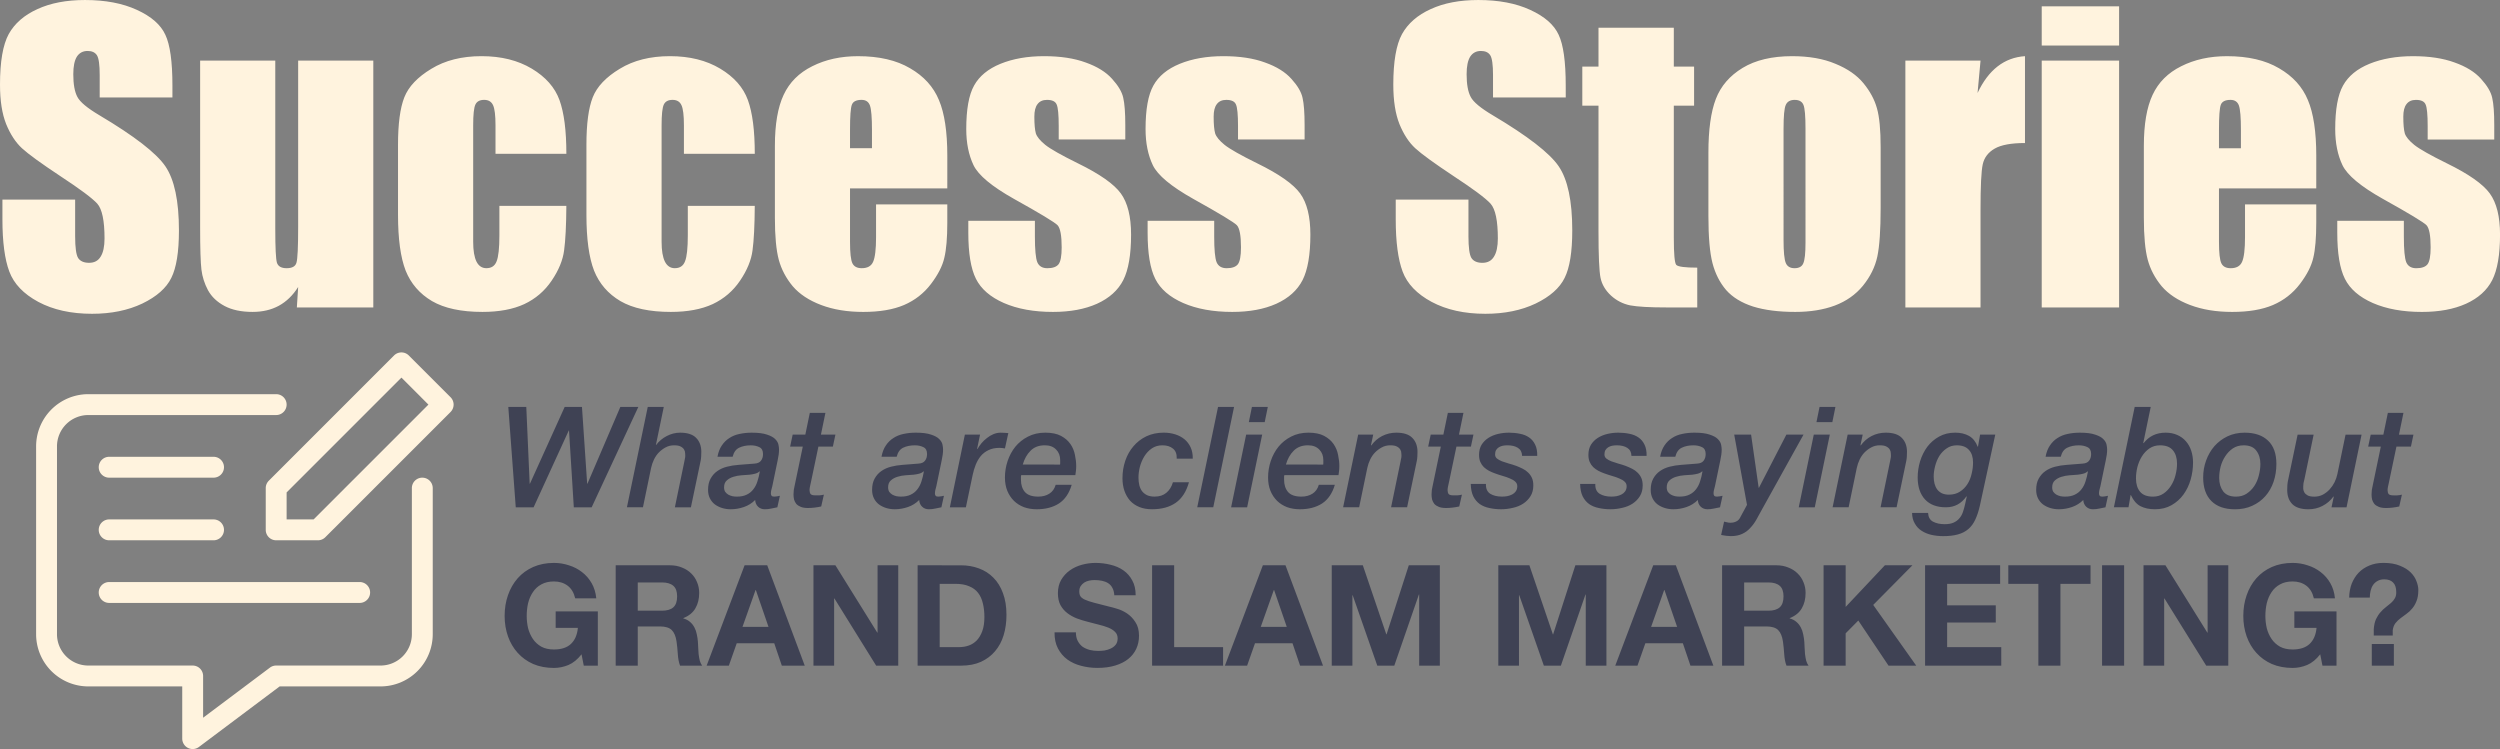
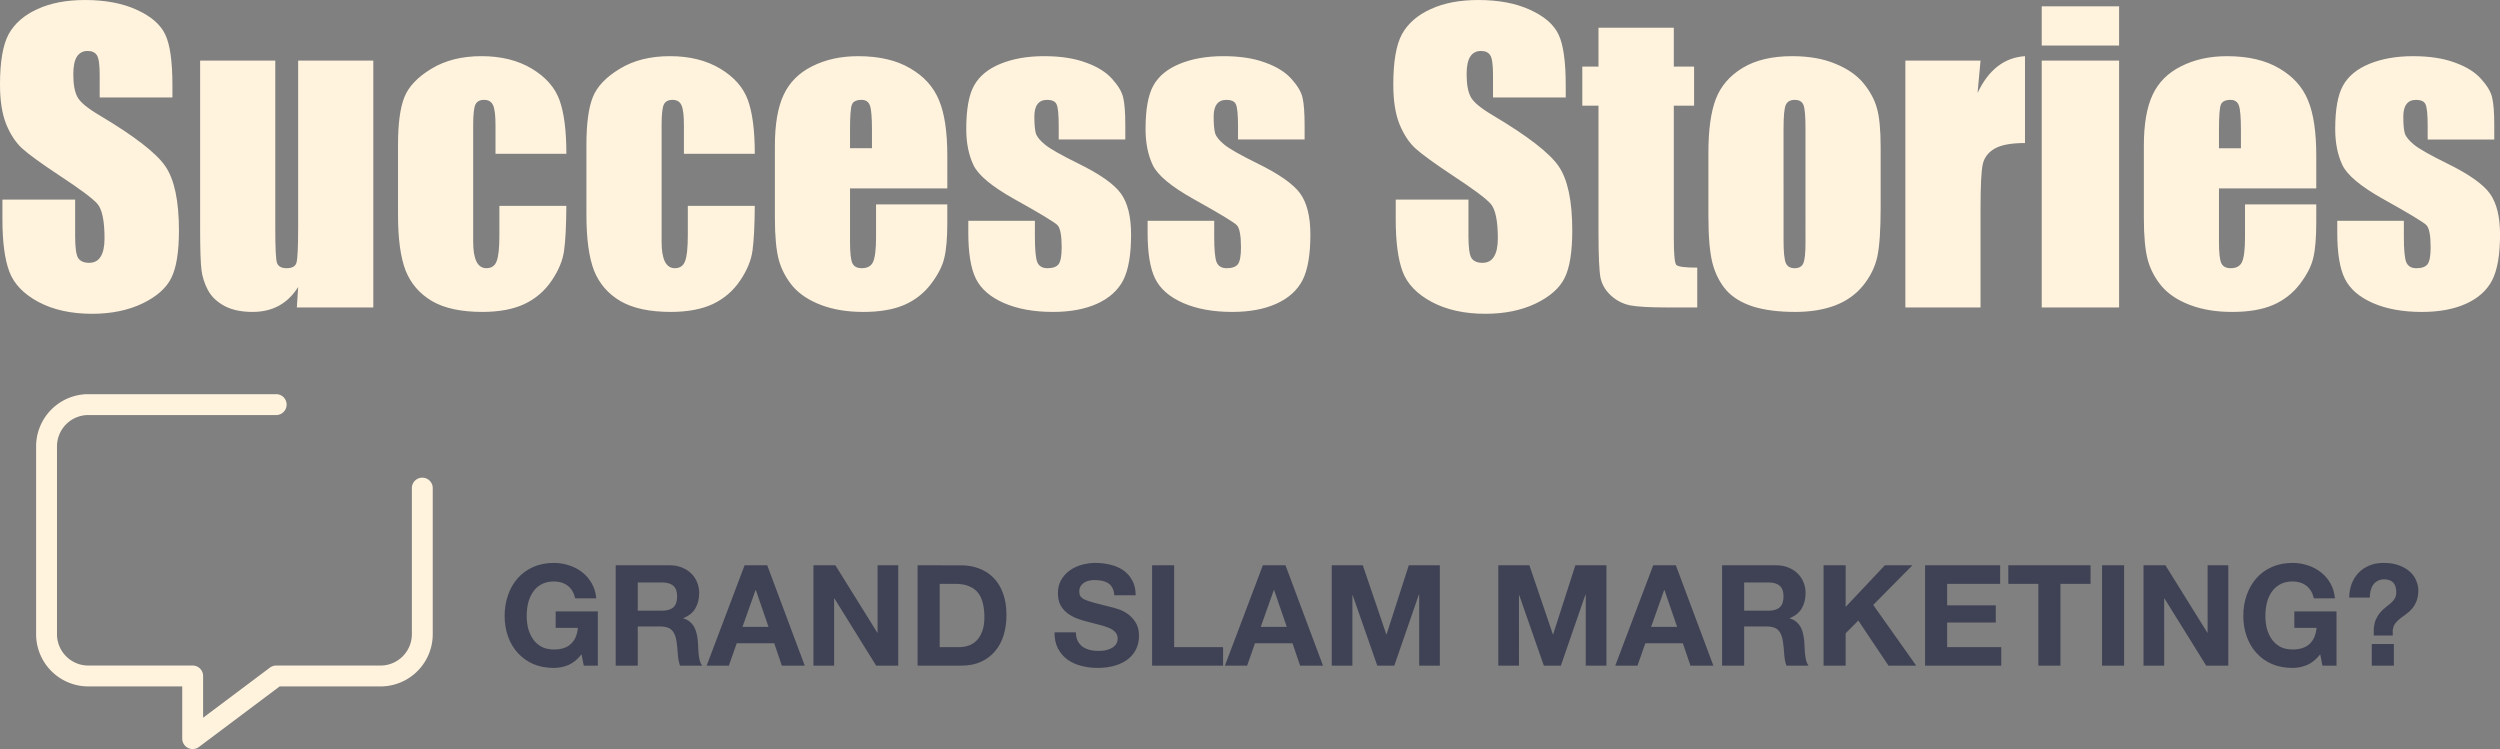
<svg xmlns="http://www.w3.org/2000/svg" xmlns:ns1="http://www.inkscape.org/namespaces/inkscape" xmlns:ns2="http://sodipodi.sourceforge.net/DTD/sodipodi-0.dtd" width="228.024mm" height="68.324mm" viewBox="0 0 228.024 68.324" version="1.1" id="svg1" xml:space="preserve" ns1:version="1.3.2 (091e20e, 2023-11-25)" ns2:docname="gsclients-merged2.svg">
  <rect x="0" y="0" width="228.024" height="68.324" fill="#808080" stroke="none" />
  <ns2:namedview id="namedview1" pagecolor="#ffffff" bordercolor="#000000" borderopacity="0.25" ns1:showpageshadow="2" ns1:pageopacity="0.0" ns1:pagecheckerboard="0" ns1:deskcolor="#d1d1d1" ns1:document-units="mm" ns1:zoom="0.32593957" ns1:cx="406.51708" ns1:cy="147.26656" ns1:window-width="1440" ns1:window-height="629" ns1:window-x="99" ns1:window-y="394" ns1:window-maximized="0" ns1:current-layer="layer1" />
  <defs id="defs1" />
  <g ns1:label="Layer 1" ns1:groupmode="layer" id="layer1" transform="translate(-0.296,-38.59)">
    <g id="g2">
      <path style="font-size:34.744px;font-family:Impact;-inkscape-font-specification:'Impact, Normal';fill:#fff3de;stroke-width:0.172" d="M 16.023,47.479 H 9.389 v -2.036 q 0,-1.425 -0.254,-1.815 -0.254,-0.39 -0.848,-0.39 -0.645,0 -0.984,0.526 -0.322,0.526 -0.322,1.595 0,1.374 0.373,2.07 0.356,0.696 2.019,1.68 4.767,2.833 6.006,4.648 1.238,1.815 1.238,5.853 0,2.935 -0.696,4.326 -0.679,1.391 -2.647,2.341 -1.968,0.933 -4.581,0.933 -2.867,0 -4.903,-1.086 Q 1.772,65.038 1.145,63.358 0.517,61.679 0.517,58.591 V 56.793 H 7.15 v 3.342 q 0,1.544 0.271,1.985 0.288,0.441 1.001,0.441 0.713,0 1.052,-0.56 0.356,-0.56 0.356,-1.663 0,-2.426 -0.662,-3.172 Q 8.49,56.42 5.827,54.672 3.163,52.908 2.298,52.111 1.433,51.313 0.856,49.905 0.296,48.497 0.296,46.309 q 0,-3.155 0.797,-4.614 0.814,-1.459 2.613,-2.273 1.798,-0.831 4.343,-0.831 2.782,0 4.733,0.899 1.968,0.899 2.596,2.273 0.645,1.357 0.645,4.631 z M 34.345,44.12 v 22.512 h -6.973 l 0.119,-1.866 q -0.713,1.137 -1.764,1.713 -1.035,0.56 -2.392,0.56 -1.544,0 -2.562,-0.543 Q 19.755,65.954 19.263,65.055 18.788,64.156 18.669,63.189 18.55,62.205 18.55,59.304 V 44.12 h 6.854 v 15.319 q 0,2.63 0.153,3.122 0.17,0.492 0.882,0.492 0.763,0 0.899,-0.509 0.153,-0.509 0.153,-3.274 V 44.12 Z m 17.61,8.499 h -6.464 v -2.596 q 0,-1.357 -0.221,-1.832 -0.221,-0.492 -0.814,-0.492 -0.594,0 -0.797,0.424 -0.204,0.424 -0.204,1.9 v 10.62 q 0,1.205 0.305,1.815 0.305,0.594 0.899,0.594 0.696,0 0.933,-0.628 0.254,-0.628 0.254,-2.375 v -2.68 h 6.107 q -0.017,2.697 -0.204,4.055 -0.17,1.34 -1.137,2.765 -0.95,1.408 -2.494,2.138 -1.544,0.713 -3.817,0.713 -2.901,0 -4.597,-0.984 -1.696,-1.001 -2.409,-2.782 -0.696,-1.798 -0.696,-5.089 v -6.396 q 0,-2.867 0.577,-4.326 0.577,-1.459 2.46,-2.596 1.883,-1.154 4.581,-1.154 2.68,0 4.581,1.137 1.9,1.137 2.528,2.867 0.628,1.73 0.628,4.903 z m 17.185,0 h -6.464 v -2.596 q 0,-1.357 -0.221,-1.832 -0.221,-0.492 -0.814,-0.492 -0.594,0 -0.797,0.424 -0.204,0.424 -0.204,1.9 v 10.62 q 0,1.205 0.305,1.815 0.305,0.594 0.899,0.594 0.696,0 0.933,-0.628 0.254,-0.628 0.254,-2.375 v -2.68 h 6.107 q -0.017,2.697 -0.204,4.055 -0.17,1.34 -1.137,2.765 -0.95,1.408 -2.494,2.138 -1.544,0.713 -3.817,0.713 -2.901,0 -4.597,-0.984 -1.696,-1.001 -2.409,-2.782 -0.696,-1.798 -0.696,-5.089 v -6.396 q 0,-2.867 0.577,-4.326 0.577,-1.459 2.46,-2.596 1.883,-1.154 4.581,-1.154 2.68,0 4.581,1.137 1.9,1.137 2.528,2.867 0.628,1.73 0.628,4.903 z m 17.559,3.155 h -8.873 v 4.869 q 0,1.527 0.221,1.968 0.221,0.441 0.848,0.441 0.78,0 1.035,-0.577 0.271,-0.594 0.271,-2.273 V 57.234 h 6.498 v 1.663 q 0,2.087 -0.271,3.206 -0.254,1.12 -1.221,2.392 -0.967,1.272 -2.46,1.917 -1.476,0.628 -3.715,0.628 -2.171,0 -3.834,-0.628 -1.663,-0.628 -2.596,-1.713 -0.916,-1.103 -1.272,-2.409 -0.356,-1.323 -0.356,-3.834 v -6.565 q 0,-2.952 0.797,-4.648 0.797,-1.713 2.613,-2.613 1.815,-0.916 4.173,-0.916 2.884,0 4.75,1.103 1.883,1.086 2.63,2.901 0.763,1.798 0.763,5.072 z m -6.871,-3.664 v -1.646 q 0,-1.747 -0.187,-2.256 -0.187,-0.509 -0.763,-0.509 -0.713,0 -0.882,0.441 -0.17,0.424 -0.17,2.324 v 1.646 z M 102.934,51.313 h -6.073 v -1.221 q 0,-1.561 -0.187,-1.968 -0.17,-0.424 -0.882,-0.424 -0.577,0 -0.865,0.39 -0.288,0.373 -0.288,1.137 0,1.035 0.136,1.527 0.153,0.475 0.865,1.052 0.729,0.577 2.969,1.68 2.986,1.459 3.919,2.748 0.933,1.289 0.933,3.749 0,2.748 -0.713,4.156 -0.713,1.391 -2.392,2.155 -1.663,0.746 -4.021,0.746 -2.613,0 -4.479,-0.814 -1.849,-0.814 -2.545,-2.205 -0.696,-1.391 -0.696,-4.207 v -1.086 h 6.073 v 1.425 q 0,1.815 0.221,2.358 0.238,0.543 0.916,0.543 0.729,0 1.018,-0.356 0.288,-0.373 0.288,-1.544 0,-1.612 -0.373,-2.019 -0.39,-0.407 -3.987,-2.409 -3.02,-1.696 -3.681,-3.071 -0.662,-1.391 -0.662,-3.291 0,-2.697 0.713,-3.97 0.713,-1.289 2.409,-1.985 1.713,-0.696 3.97,-0.696 2.239,0 3.8,0.577 1.578,0.56 2.409,1.493 0.848,0.933 1.018,1.73 0.187,0.797 0.187,2.494 z m 16.354,0 h -6.073 v -1.221 q 0,-1.561 -0.187,-1.968 -0.17,-0.424 -0.882,-0.424 -0.577,0 -0.865,0.39 -0.288,0.373 -0.288,1.137 0,1.035 0.136,1.527 0.153,0.475 0.865,1.052 0.729,0.577 2.969,1.68 2.986,1.459 3.919,2.748 0.933,1.289 0.933,3.749 0,2.748 -0.713,4.156 -0.713,1.391 -2.392,2.155 -1.663,0.746 -4.021,0.746 -2.613,0 -4.479,-0.814 -1.849,-0.814 -2.545,-2.205 -0.696,-1.391 -0.696,-4.207 v -1.086 h 6.073 v 1.425 q 0,1.815 0.221,2.358 0.238,0.543 0.916,0.543 0.729,0 1.018,-0.356 0.288,-0.373 0.288,-1.544 0,-1.612 -0.373,-2.019 -0.39,-0.407 -3.987,-2.409 -3.02,-1.696 -3.681,-3.071 -0.662,-1.391 -0.662,-3.291 0,-2.697 0.713,-3.97 0.713,-1.289 2.409,-1.985 1.713,-0.696 3.97,-0.696 2.239,0 3.8,0.577 1.578,0.56 2.409,1.493 0.848,0.933 1.018,1.73 0.187,0.797 0.187,2.494 z m 23.819,-3.834 h -6.633 v -2.036 q 0,-1.425 -0.254,-1.815 -0.254,-0.39 -0.848,-0.39 -0.645,0 -0.984,0.526 -0.322,0.526 -0.322,1.595 0,1.374 0.373,2.07 0.356,0.696 2.019,1.68 4.767,2.833 6.006,4.648 1.238,1.815 1.238,5.853 0,2.935 -0.696,4.326 -0.679,1.391 -2.647,2.341 -1.968,0.933 -4.581,0.933 -2.867,0 -4.903,-1.086 -2.019,-1.086 -2.647,-2.765 -0.628,-1.68 -0.628,-4.767 v -1.798 h 6.633 v 3.342 q 0,1.544 0.271,1.985 0.288,0.441 1.001,0.441 0.713,0 1.052,-0.56 0.356,-0.56 0.356,-1.663 0,-2.426 -0.662,-3.172 -0.679,-0.746 -3.342,-2.494 -2.663,-1.764 -3.529,-2.562 -0.865,-0.797 -1.442,-2.205 -0.56,-1.408 -0.56,-3.597 0,-3.155 0.797,-4.614 0.814,-1.459 2.613,-2.273 1.798,-0.831 4.343,-0.831 2.782,0 4.733,0.899 1.968,0.899 2.596,2.273 0.645,1.357 0.645,4.631 z m 9.857,-6.362 v 3.546 h 1.849 v 3.563 h -1.849 v 12.045 q 0,2.222 0.221,2.477 0.238,0.254 1.917,0.254 v 3.63 h -2.765 q -2.341,0 -3.342,-0.187 -1.001,-0.204 -1.764,-0.899 -0.763,-0.713 -0.95,-1.612 -0.187,-0.916 -0.187,-4.275 V 48.226 h -1.476 v -3.563 h 1.476 v -3.546 z m 18.865,10.908 v 5.514 q 0,3.037 -0.305,4.462 -0.305,1.408 -1.306,2.647 -1.001,1.221 -2.579,1.815 -1.561,0.577 -3.597,0.577 -2.273,0 -3.851,-0.492 -1.578,-0.509 -2.46,-1.51 -0.865,-1.018 -1.238,-2.443 -0.373,-1.442 -0.373,-4.309 v -5.768 q 0,-3.138 0.679,-4.903 0.679,-1.764 2.443,-2.833 1.764,-1.069 4.513,-1.069 2.307,0 3.953,0.696 1.663,0.679 2.562,1.781 0.899,1.103 1.221,2.273 0.339,1.171 0.339,3.563 z m -6.854,-1.696 q 0,-1.73 -0.187,-2.171 -0.187,-0.458 -0.797,-0.458 -0.611,0 -0.814,0.458 -0.204,0.441 -0.204,2.171 V 60.491 q 0,1.595 0.204,2.087 0.204,0.475 0.797,0.475 0.611,0 0.797,-0.441 0.204,-0.441 0.204,-1.9 z m 15.964,-6.209 -0.271,2.952 q 1.493,-3.172 4.326,-3.359 v 7.923 q -1.883,0 -2.765,0.509 -0.882,0.509 -1.086,1.425 -0.204,0.899 -0.204,4.173 v 8.89 h -6.854 V 44.12 Z m 12.639,-4.954 v 3.58 h -7.057 v -3.58 z m 0,4.954 v 22.512 h -7.057 V 44.12 Z m 17.983,11.655 h -8.873 v 4.869 q 0,1.527 0.221,1.968 0.221,0.441 0.848,0.441 0.78,0 1.035,-0.577 0.271,-0.594 0.271,-2.273 V 57.234 h 6.498 v 1.663 q 0,2.087 -0.271,3.206 -0.254,1.12 -1.221,2.392 -0.967,1.272 -2.46,1.917 -1.476,0.628 -3.715,0.628 -2.171,0 -3.834,-0.628 -1.663,-0.628 -2.596,-1.713 -0.916,-1.103 -1.272,-2.409 -0.356,-1.323 -0.356,-3.834 v -6.565 q 0,-2.952 0.797,-4.648 0.797,-1.713 2.613,-2.613 1.815,-0.916 4.173,-0.916 2.884,0 4.75,1.103 1.883,1.086 2.63,2.901 0.763,1.798 0.763,5.072 z m -6.871,-3.664 v -1.646 q 0,-1.747 -0.187,-2.256 -0.187,-0.509 -0.763,-0.509 -0.713,0 -0.882,0.441 -0.17,0.424 -0.17,2.324 v 1.646 z m 23.106,-0.797 h -6.073 v -1.221 q 0,-1.561 -0.187,-1.968 -0.17,-0.424 -0.882,-0.424 -0.577,0 -0.865,0.39 -0.288,0.373 -0.288,1.137 0,1.035 0.136,1.527 0.153,0.475 0.865,1.052 0.729,0.577 2.969,1.68 2.986,1.459 3.919,2.748 0.933,1.289 0.933,3.749 0,2.748 -0.713,4.156 -0.713,1.391 -2.392,2.155 -1.663,0.746 -4.021,0.746 -2.613,0 -4.479,-0.814 -1.849,-0.814 -2.545,-2.205 -0.696,-1.391 -0.696,-4.207 v -1.086 h 6.073 v 1.425 q 0,1.815 0.221,2.358 0.238,0.543 0.916,0.543 0.729,0 1.018,-0.356 0.288,-0.373 0.288,-1.544 0,-1.612 -0.373,-2.019 -0.39,-0.407 -3.987,-2.409 -3.02,-1.696 -3.681,-3.071 -0.662,-1.391 -0.662,-3.291 0,-2.697 0.713,-3.97 0.713,-1.289 2.409,-1.985 1.713,-0.696 3.97,-0.696 2.239,0 3.8,0.577 1.578,0.56 2.409,1.493 0.848,0.933 1.018,1.73 0.187,0.797 0.187,2.494 z" id="text1" aria-label="Success Stories" />
-       <path d="m 46.658,75.707 h 1.641 l 0.308,7 h 0.026 l 3.167,-7 h 1.577 l 0.474,7 h 0.026 l 3,-7 h 1.641 l -4.257,9.154 h -1.628 l -0.436,-7 h -0.026 l -3.205,7 h -1.628 z m 12.719,0 h 1.462 l -0.718,3.462 h 0.026 q 0.372,-0.5 0.962,-0.808 0.59,-0.308 1.218,-0.308 1,0 1.462,0.474 0.474,0.474 0.474,1.282 0,0.179 -0.013,0.41 -0.013,0.231 -0.051,0.41 L 63.313,84.861 h -1.462 l 0.846,-4.09 q 0.038,-0.167 0.064,-0.321 0.038,-0.154 0.038,-0.295 0,-0.077 -0.013,-0.231 0,-0.167 -0.09,-0.321 -0.09,-0.167 -0.308,-0.282 -0.205,-0.115 -0.603,-0.115 -0.436,0 -0.782,0.192 -0.333,0.179 -0.603,0.449 -0.256,0.256 -0.449,0.641 -0.179,0.372 -0.269,0.782 l -0.744,3.59 h -1.462 z m 6.962,7.334 q 0,0.244 0.103,0.41 0.115,0.154 0.282,0.256 0.167,0.09 0.372,0.141 0.205,0.038 0.41,0.038 0.538,0 0.897,-0.179 0.372,-0.179 0.603,-0.487 0.244,-0.308 0.372,-0.718 0.141,-0.423 0.218,-0.897 l -0.026,-0.026 q -0.154,0.154 -0.41,0.218 -0.256,0.064 -0.5,0.09 -0.308,0.026 -0.718,0.051 -0.397,0.026 -0.756,0.141 -0.346,0.103 -0.603,0.333 -0.244,0.218 -0.244,0.628 z m 4.398,-0.103 q -0.038,0.179 -0.09,0.346 -0.038,0.167 -0.038,0.308 0,0.141 0.064,0.218 0.064,0.077 0.244,0.077 0.128,0 0.256,-0.026 0.128,-0.038 0.256,-0.051 l -0.231,1.051 q -0.282,0.064 -0.564,0.115 -0.282,0.064 -0.577,0.064 -0.372,0 -0.615,-0.231 -0.244,-0.231 -0.269,-0.615 -0.436,0.436 -1.026,0.641 -0.59,0.205 -1.205,0.205 -0.41,0 -0.782,-0.115 -0.372,-0.115 -0.667,-0.333 -0.282,-0.218 -0.449,-0.551 -0.167,-0.333 -0.167,-0.769 0,-0.615 0.231,-1.026 0.231,-0.423 0.615,-0.692 0.385,-0.269 0.885,-0.397 0.5,-0.128 1.051,-0.167 0.744,-0.051 1.462,-0.115 0.397,-0.026 0.577,-0.256 0.192,-0.244 0.192,-0.615 0,-0.474 -0.333,-0.628 -0.333,-0.167 -0.782,-0.167 -0.615,0 -1.064,0.218 -0.436,0.205 -0.59,0.821 h -1.385 q 0.115,-0.615 0.397,-1.026 0.282,-0.423 0.692,-0.68 0.41,-0.269 0.923,-0.372 0.526,-0.115 1.115,-0.115 0.897,0 1.398,0.179 0.513,0.167 0.744,0.41 0.244,0.244 0.295,0.513 0.051,0.256 0.051,0.436 0,0.436 -0.128,1 z m 3.423,-6.693 h 1.423 l -0.41,1.987 h 1.321 l -0.231,1.09 h -1.321 l -0.68,3.244 q -0.051,0.218 -0.09,0.41 -0.038,0.192 -0.038,0.308 0,0.218 0.09,0.359 0.103,0.128 0.436,0.128 0.167,0 0.359,0 0.205,-0.013 0.423,-0.064 l -0.244,1.077 q -0.282,0.064 -0.603,0.103 -0.321,0.038 -0.603,0.038 -0.397,0 -0.654,-0.103 -0.256,-0.103 -0.41,-0.269 -0.141,-0.179 -0.205,-0.397 -0.051,-0.231 -0.051,-0.462 0,-0.192 0.026,-0.423 0.038,-0.231 0.064,-0.321 l 0.756,-3.628 h -1.154 l 0.231,-1.09 h 1.154 z m 7.141,6.795 q 0,0.244 0.103,0.41 0.115,0.154 0.282,0.256 0.167,0.09 0.372,0.141 0.205,0.038 0.41,0.038 0.538,0 0.897,-0.179 0.372,-0.179 0.603,-0.487 0.244,-0.308 0.372,-0.718 0.141,-0.423 0.218,-0.897 l -0.026,-0.026 q -0.154,0.154 -0.41,0.218 -0.256,0.064 -0.5,0.09 -0.308,0.026 -0.718,0.051 -0.397,0.026 -0.756,0.141 -0.346,0.103 -0.603,0.333 -0.244,0.218 -0.244,0.628 z m 4.398,-0.103 q -0.038,0.179 -0.09,0.346 -0.038,0.167 -0.038,0.308 0,0.141 0.064,0.218 0.064,0.077 0.244,0.077 0.128,0 0.256,-0.026 0.128,-0.038 0.256,-0.051 l -0.231,1.051 q -0.282,0.064 -0.564,0.115 -0.282,0.064 -0.577,0.064 -0.372,0 -0.615,-0.231 -0.244,-0.231 -0.269,-0.615 -0.436,0.436 -1.026,0.641 -0.59,0.205 -1.205,0.205 -0.41,0 -0.782,-0.115 -0.372,-0.115 -0.667,-0.333 -0.282,-0.218 -0.449,-0.551 -0.167,-0.333 -0.167,-0.769 0,-0.615 0.231,-1.026 0.231,-0.423 0.615,-0.692 0.385,-0.269 0.885,-0.397 0.5,-0.128 1.051,-0.167 0.744,-0.051 1.462,-0.115 0.397,-0.026 0.577,-0.256 0.192,-0.244 0.192,-0.615 0,-0.474 -0.333,-0.628 -0.333,-0.167 -0.782,-0.167 -0.615,0 -1.064,0.218 -0.436,0.205 -0.59,0.821 h -1.385 q 0.115,-0.615 0.397,-1.026 0.282,-0.423 0.692,-0.68 0.41,-0.269 0.923,-0.372 0.526,-0.115 1.115,-0.115 0.897,0 1.398,0.179 0.513,0.167 0.744,0.41 0.244,0.244 0.295,0.513 0.051,0.256 0.051,0.436 0,0.436 -0.128,1 z m 2.603,-4.705 h 1.385 l -0.269,1.295 0.026,0.026 q 0.154,-0.269 0.372,-0.538 0.231,-0.269 0.5,-0.474 0.269,-0.218 0.577,-0.346 0.321,-0.141 0.667,-0.141 0.179,0 0.346,0.013 0.179,0 0.359,0.026 l -0.308,1.398 q -0.128,-0.026 -0.256,-0.038 -0.128,-0.013 -0.256,-0.013 -0.564,0 -0.987,0.205 -0.41,0.192 -0.705,0.538 -0.282,0.346 -0.462,0.795 -0.179,0.449 -0.282,0.949 l -0.615,2.936 h -1.462 z m 8.68,2.731 q 0.013,-0.064 0.013,-0.103 0,-0.051 0,-0.103 v -0.205 q 0,-0.59 -0.372,-0.962 -0.372,-0.385 -1.026,-0.385 -0.821,0 -1.308,0.5 -0.487,0.487 -0.705,1.256 z m 1.064,1.846 q -0.346,1.167 -1.167,1.705 -0.821,0.526 -2.026,0.526 -0.628,0 -1.167,-0.192 -0.526,-0.205 -0.91,-0.577 -0.385,-0.385 -0.603,-0.91 -0.218,-0.538 -0.218,-1.218 0,-0.769 0.244,-1.5 0.244,-0.731 0.705,-1.308 0.474,-0.577 1.154,-0.923 0.692,-0.359 1.577,-0.359 0.885,0 1.436,0.295 0.551,0.295 0.859,0.744 0.308,0.449 0.41,0.987 0.115,0.538 0.115,1.026 0,0.244 -0.026,0.449 -0.026,0.205 -0.051,0.372 h -4.936 q -0.013,0.064 -0.026,0.115 0,0.051 0,0.103 v 0.205 q 0,0.692 0.359,1.115 0.372,0.423 1.218,0.423 0.59,0 1.013,-0.269 0.423,-0.269 0.577,-0.808 z m 9.578,-2.385 q 0.026,-0.615 -0.333,-0.91 -0.359,-0.308 -0.974,-0.308 -0.551,0 -0.962,0.282 -0.41,0.282 -0.68,0.718 -0.269,0.436 -0.41,0.962 -0.128,0.513 -0.128,0.987 0,0.372 0.077,0.692 0.077,0.308 0.244,0.538 0.179,0.231 0.462,0.372 0.282,0.128 0.692,0.128 0.654,0 1.064,-0.346 0.423,-0.346 0.603,-0.962 h 1.462 q -0.359,1.282 -1.205,1.872 -0.846,0.59 -2.167,0.59 -0.654,0 -1.154,-0.205 -0.5,-0.205 -0.846,-0.577 -0.333,-0.385 -0.513,-0.897 -0.179,-0.526 -0.179,-1.154 0,-0.833 0.256,-1.59 0.256,-0.756 0.744,-1.321 0.487,-0.577 1.18,-0.91 0.705,-0.333 1.59,-0.333 0.551,0 1.039,0.154 0.487,0.154 0.846,0.449 0.359,0.295 0.564,0.744 0.205,0.449 0.192,1.026 z m 3.769,-4.718 h 1.462 l -1.898,9.154 h -1.462 z m 3.09,0 h 1.449 l -0.282,1.385 h -1.449 z m -0.526,2.526 h 1.462 l -1.372,6.629 h -1.462 z m 7.026,2.731 q 0.013,-0.064 0.013,-0.103 0,-0.051 0,-0.103 v -0.205 q 0,-0.59 -0.372,-0.962 -0.372,-0.385 -1.026,-0.385 -0.821,0 -1.308,0.5 -0.487,0.487 -0.705,1.256 z m 1.064,1.846 q -0.346,1.167 -1.167,1.705 -0.821,0.526 -2.026,0.526 -0.628,0 -1.167,-0.192 -0.526,-0.205 -0.91,-0.577 -0.385,-0.385 -0.603,-0.91 -0.218,-0.538 -0.218,-1.218 0,-0.769 0.244,-1.5 0.244,-0.731 0.705,-1.308 0.474,-0.577 1.154,-0.923 0.692,-0.359 1.577,-0.359 0.885,0 1.436,0.295 0.551,0.295 0.859,0.744 0.308,0.449 0.41,0.987 0.115,0.538 0.115,1.026 0,0.244 -0.026,0.449 -0.026,0.205 -0.051,0.372 h -4.936 q -0.013,0.064 -0.026,0.115 0,0.051 0,0.103 v 0.205 q 0,0.692 0.359,1.115 0.372,0.423 1.218,0.423 0.59,0 1.013,-0.269 0.423,-0.269 0.577,-0.808 z m 2.128,-4.577 h 1.372 l -0.205,0.962 0.026,0.026 q 0.397,-0.551 0.987,-0.859 0.603,-0.308 1.295,-0.308 1,0 1.462,0.474 0.474,0.474 0.474,1.282 0,0.179 -0.013,0.41 -0.013,0.231 -0.051,0.41 l -0.885,4.231 h -1.462 l 0.846,-4.09 q 0.038,-0.167 0.064,-0.321 0.038,-0.154 0.038,-0.295 0,-0.077 -0.013,-0.231 0,-0.167 -0.09,-0.321 -0.09,-0.167 -0.308,-0.282 -0.205,-0.115 -0.603,-0.115 -0.436,0 -0.782,0.192 -0.333,0.179 -0.603,0.449 -0.256,0.256 -0.449,0.641 -0.179,0.372 -0.269,0.782 l -0.744,3.59 h -1.462 z m 8.18,-1.987 h 1.423 l -0.41,1.987 h 1.321 l -0.231,1.09 h -1.321 l -0.68,3.244 q -0.051,0.218 -0.09,0.41 -0.038,0.192 -0.038,0.308 0,0.218 0.09,0.359 0.103,0.128 0.436,0.128 0.167,0 0.359,0 0.205,-0.013 0.423,-0.064 l -0.244,1.077 q -0.282,0.064 -0.603,0.103 -0.321,0.038 -0.603,0.038 -0.397,0 -0.654,-0.103 -0.256,-0.103 -0.41,-0.269 -0.141,-0.179 -0.205,-0.397 -0.051,-0.231 -0.051,-0.462 0,-0.192 0.026,-0.423 0.038,-0.231 0.064,-0.321 l 0.756,-3.628 h -1.154 l 0.231,-1.09 h 1.154 z m 6.77,3.923 q -0.013,-0.5 -0.385,-0.731 -0.359,-0.231 -0.949,-0.231 -0.218,0 -0.423,0.038 -0.192,0.038 -0.359,0.141 -0.154,0.09 -0.256,0.256 -0.09,0.154 -0.09,0.397 0,0.231 0.167,0.372 0.179,0.141 0.462,0.256 0.282,0.103 0.628,0.205 0.346,0.09 0.692,0.218 0.295,0.115 0.577,0.256 0.282,0.141 0.487,0.346 0.218,0.205 0.346,0.487 0.128,0.282 0.128,0.68 0,0.577 -0.256,0.987 -0.256,0.41 -0.667,0.68 -0.41,0.269 -0.949,0.385 -0.526,0.128 -1.064,0.128 -0.577,0 -1.077,-0.115 -0.5,-0.103 -0.872,-0.359 -0.372,-0.269 -0.59,-0.705 -0.218,-0.449 -0.231,-1.128 h 1.385 q -0.026,0.628 0.397,0.897 0.423,0.256 1.064,0.256 0.231,0 0.474,-0.038 0.244,-0.051 0.449,-0.154 0.205,-0.103 0.333,-0.282 0.141,-0.192 0.141,-0.474 0,-0.256 -0.192,-0.423 -0.179,-0.167 -0.474,-0.282 -0.282,-0.128 -0.654,-0.231 -0.359,-0.103 -0.705,-0.231 -0.295,-0.103 -0.564,-0.244 -0.256,-0.141 -0.462,-0.333 -0.205,-0.205 -0.321,-0.474 -0.115,-0.269 -0.115,-0.641 0,-0.538 0.231,-0.923 0.244,-0.385 0.628,-0.628 0.385,-0.244 0.872,-0.359 0.487,-0.115 1,-0.115 0.538,0 1.013,0.103 0.474,0.09 0.821,0.333 0.359,0.244 0.551,0.654 0.205,0.41 0.192,1.026 z m 9.975,0 q -0.013,-0.5 -0.385,-0.731 -0.359,-0.231 -0.949,-0.231 -0.218,0 -0.423,0.038 -0.192,0.038 -0.359,0.141 -0.154,0.09 -0.256,0.256 -0.09,0.154 -0.09,0.397 0,0.231 0.167,0.372 0.179,0.141 0.462,0.256 0.282,0.103 0.628,0.205 0.346,0.09 0.692,0.218 0.295,0.115 0.577,0.256 0.282,0.141 0.487,0.346 0.218,0.205 0.346,0.487 0.128,0.282 0.128,0.68 0,0.577 -0.256,0.987 -0.256,0.41 -0.667,0.68 -0.41,0.269 -0.949,0.385 -0.526,0.128 -1.064,0.128 -0.577,0 -1.077,-0.115 -0.5,-0.103 -0.872,-0.359 -0.372,-0.269 -0.59,-0.705 -0.218,-0.449 -0.231,-1.128 h 1.385 q -0.026,0.628 0.397,0.897 0.423,0.256 1.064,0.256 0.231,0 0.474,-0.038 0.244,-0.051 0.449,-0.154 0.205,-0.103 0.333,-0.282 0.141,-0.192 0.141,-0.474 0,-0.256 -0.192,-0.423 -0.179,-0.167 -0.474,-0.282 -0.282,-0.128 -0.654,-0.231 -0.359,-0.103 -0.705,-0.231 -0.295,-0.103 -0.564,-0.244 -0.256,-0.141 -0.462,-0.333 -0.205,-0.205 -0.321,-0.474 -0.115,-0.269 -0.115,-0.641 0,-0.538 0.231,-0.923 0.244,-0.385 0.628,-0.628 0.385,-0.244 0.872,-0.359 0.487,-0.115 1,-0.115 0.538,0 1.013,0.103 0.474,0.09 0.821,0.333 0.359,0.244 0.551,0.654 0.205,0.41 0.192,1.026 z m 3.218,2.872 q 0,0.244 0.103,0.41 0.115,0.154 0.282,0.256 0.167,0.09 0.372,0.141 0.205,0.038 0.41,0.038 0.538,0 0.897,-0.179 0.372,-0.179 0.603,-0.487 0.244,-0.308 0.372,-0.718 0.141,-0.423 0.218,-0.897 l -0.026,-0.026 q -0.154,0.154 -0.41,0.218 -0.256,0.064 -0.5,0.09 -0.308,0.026 -0.718,0.051 -0.397,0.026 -0.756,0.141 -0.346,0.103 -0.603,0.333 -0.244,0.218 -0.244,0.628 z m 4.398,-0.103 q -0.038,0.179 -0.09,0.346 -0.038,0.167 -0.038,0.308 0,0.141 0.064,0.218 0.064,0.077 0.244,0.077 0.128,0 0.256,-0.026 0.128,-0.038 0.256,-0.051 l -0.231,1.051 q -0.282,0.064 -0.564,0.115 -0.282,0.064 -0.577,0.064 -0.372,0 -0.615,-0.231 -0.244,-0.231 -0.269,-0.615 -0.436,0.436 -1.026,0.641 -0.59,0.205 -1.205,0.205 -0.41,0 -0.782,-0.115 -0.372,-0.115 -0.667,-0.333 -0.282,-0.218 -0.449,-0.551 -0.167,-0.333 -0.167,-0.769 0,-0.615 0.231,-1.026 0.231,-0.423 0.615,-0.692 0.385,-0.269 0.885,-0.397 0.5,-0.128 1.051,-0.167 0.744,-0.051 1.462,-0.115 0.397,-0.026 0.577,-0.256 0.192,-0.244 0.192,-0.615 0,-0.474 -0.333,-0.628 -0.333,-0.167 -0.782,-0.167 -0.615,0 -1.064,0.218 -0.436,0.205 -0.59,0.821 h -1.385 q 0.115,-0.615 0.397,-1.026 0.282,-0.423 0.692,-0.68 0.41,-0.269 0.923,-0.372 0.526,-0.115 1.115,-0.115 0.897,0 1.398,0.179 0.513,0.167 0.744,0.41 0.244,0.244 0.295,0.513 0.051,0.256 0.051,0.436 0,0.436 -0.128,1 z m 1.757,-4.705 h 1.539 l 0.692,4.846 h 0.026 l 2.5,-4.846 h 1.564 l -3.795,6.834 q -0.256,0.474 -0.5,0.91 -0.244,0.436 -0.564,0.769 -0.308,0.346 -0.731,0.538 -0.423,0.205 -1.039,0.205 -0.372,0 -0.885,-0.103 l 0.269,-1.218 q 0.141,0.038 0.282,0.064 0.141,0.038 0.282,0.038 0.333,0 0.564,-0.128 0.244,-0.115 0.385,-0.436 l 0.577,-1.064 z m 7.783,-2.526 h 1.449 l -0.282,1.385 h -1.449 z m -0.526,2.526 h 1.462 l -1.372,6.629 h -1.462 z m 3.09,0 h 1.372 l -0.205,0.962 0.026,0.026 q 0.397,-0.551 0.987,-0.859 0.603,-0.308 1.295,-0.308 1,0 1.462,0.474 0.474,0.474 0.474,1.282 0,0.179 -0.013,0.41 -0.013,0.231 -0.051,0.41 l -0.885,4.231 h -1.462 l 0.846,-4.09 q 0.038,-0.167 0.064,-0.321 0.038,-0.154 0.038,-0.295 0,-0.077 -0.013,-0.231 0,-0.167 -0.09,-0.321 -0.09,-0.167 -0.308,-0.282 -0.205,-0.115 -0.603,-0.115 -0.436,0 -0.782,0.192 -0.333,0.179 -0.603,0.449 -0.256,0.256 -0.449,0.641 -0.179,0.372 -0.269,0.782 l -0.744,3.59 h -1.462 z m 7.847,3.834 q 0,0.333 0.077,0.641 0.077,0.295 0.244,0.526 0.167,0.218 0.423,0.346 0.269,0.128 0.641,0.128 0.59,0 1,-0.269 0.423,-0.269 0.692,-0.692 0.269,-0.423 0.385,-0.949 0.128,-0.526 0.128,-1.026 0,-0.731 -0.372,-1.141 -0.372,-0.423 -1.103,-0.423 -0.538,0 -0.936,0.282 -0.397,0.269 -0.667,0.692 -0.256,0.423 -0.385,0.936 -0.128,0.5 -0.128,0.949 z m 4.218,2.616 q -0.167,0.756 -0.423,1.295 -0.244,0.538 -0.641,0.872 -0.385,0.333 -0.949,0.487 -0.551,0.154 -1.333,0.154 -0.564,0 -1.077,-0.115 -0.5,-0.115 -0.897,-0.372 -0.385,-0.244 -0.615,-0.654 -0.244,-0.397 -0.256,-0.974 h 1.462 q 0.026,0.564 0.449,0.795 0.436,0.231 1.064,0.231 0.487,0 0.808,-0.141 0.321,-0.141 0.526,-0.385 0.218,-0.244 0.333,-0.59 0.115,-0.333 0.205,-0.744 l 0.141,-0.654 -0.026,-0.026 q -0.692,1 -1.872,1 -1.244,0 -1.91,-0.718 -0.667,-0.731 -0.667,-2 0,-0.744 0.218,-1.474 0.231,-0.744 0.654,-1.321 0.436,-0.577 1.077,-0.936 0.641,-0.359 1.474,-0.359 0.731,0 1.256,0.295 0.526,0.295 0.795,0.987 h 0.026 l 0.192,-1.103 h 1.385 z m 6.59,-1.641 q 0,0.244 0.103,0.41 0.115,0.154 0.282,0.256 0.167,0.09 0.372,0.141 0.205,0.038 0.41,0.038 0.538,0 0.897,-0.179 0.372,-0.179 0.603,-0.487 0.244,-0.308 0.372,-0.718 0.141,-0.423 0.218,-0.897 l -0.026,-0.026 q -0.154,0.154 -0.41,0.218 -0.256,0.064 -0.5,0.09 -0.308,0.026 -0.718,0.051 -0.397,0.026 -0.756,0.141 -0.346,0.103 -0.603,0.333 -0.244,0.218 -0.244,0.628 z m 4.398,-0.103 q -0.038,0.179 -0.09,0.346 -0.038,0.167 -0.038,0.308 0,0.141 0.064,0.218 0.064,0.077 0.244,0.077 0.128,0 0.256,-0.026 0.128,-0.038 0.256,-0.051 l -0.231,1.051 q -0.282,0.064 -0.564,0.115 -0.282,0.064 -0.577,0.064 -0.372,0 -0.615,-0.231 -0.244,-0.231 -0.269,-0.615 -0.436,0.436 -1.026,0.641 -0.59,0.205 -1.205,0.205 -0.41,0 -0.782,-0.115 -0.372,-0.115 -0.667,-0.333 -0.282,-0.218 -0.449,-0.551 -0.167,-0.333 -0.167,-0.769 0,-0.615 0.231,-1.026 0.231,-0.423 0.615,-0.692 0.385,-0.269 0.885,-0.397 0.5,-0.128 1.051,-0.167 0.744,-0.051 1.462,-0.115 0.397,-0.026 0.577,-0.256 0.192,-0.244 0.192,-0.615 0,-0.474 -0.333,-0.628 -0.333,-0.167 -0.782,-0.167 -0.615,0 -1.064,0.218 -0.436,0.205 -0.59,0.821 h -1.385 q 0.115,-0.615 0.397,-1.026 0.282,-0.423 0.692,-0.68 0.41,-0.269 0.923,-0.372 0.526,-0.115 1.115,-0.115 0.897,0 1.398,0.179 0.513,0.167 0.744,0.41 0.244,0.244 0.295,0.513 0.051,0.256 0.051,0.436 0,0.436 -0.128,1 z m 3.128,-7.231 h 1.462 l -0.68,3.282 0.026,0.026 q 0.744,-0.962 2.013,-0.962 0.59,0 1.051,0.205 0.474,0.205 0.795,0.577 0.321,0.359 0.487,0.859 0.167,0.5 0.167,1.09 0,0.782 -0.218,1.551 -0.218,0.756 -0.654,1.359 -0.436,0.603 -1.09,0.974 -0.654,0.372 -1.513,0.372 -0.769,0 -1.321,-0.282 -0.538,-0.282 -0.872,-1.013 h -0.026 l -0.192,1.115 h -1.333 z m 2.308,3.5 q -0.551,0 -0.962,0.282 -0.41,0.282 -0.692,0.731 -0.269,0.436 -0.41,0.974 -0.128,0.526 -0.128,1.026 0,0.769 0.372,1.218 0.372,0.449 1.18,0.449 0.551,0 0.962,-0.282 0.41,-0.282 0.68,-0.718 0.282,-0.436 0.41,-0.962 0.141,-0.538 0.141,-1.039 0,-0.769 -0.372,-1.218 -0.372,-0.462 -1.18,-0.462 z m 7.629,0 q -0.564,0 -0.987,0.282 -0.41,0.282 -0.692,0.718 -0.282,0.423 -0.423,0.949 -0.128,0.526 -0.128,1.026 0,0.731 0.359,1.218 0.372,0.487 1.167,0.487 0.564,0 0.974,-0.269 0.423,-0.282 0.705,-0.705 0.282,-0.436 0.41,-0.962 0.141,-0.538 0.141,-1.039 0,-0.731 -0.372,-1.218 -0.359,-0.487 -1.154,-0.487 z m -0.795,5.834 q -1.385,0 -2.141,-0.744 -0.756,-0.756 -0.756,-2.154 0,-0.821 0.269,-1.551 0.269,-0.744 0.756,-1.308 0.5,-0.564 1.192,-0.897 0.705,-0.333 1.564,-0.333 1.385,0 2.141,0.731 0.756,0.718 0.756,2.116 0,0.872 -0.256,1.628 -0.256,0.756 -0.756,1.321 -0.487,0.551 -1.192,0.872 -0.692,0.321 -1.577,0.321 z m 10.18,-0.179 h -1.372 l 0.205,-0.962 -0.026,-0.026 q -0.397,0.551 -1,0.859 -0.59,0.308 -1.282,0.308 -1,0 -1.474,-0.474 -0.462,-0.474 -0.462,-1.282 0,-0.179 0.013,-0.41 0.013,-0.231 0.051,-0.41 l 0.885,-4.231 h 1.462 l -0.846,4.09 q -0.038,0.167 -0.077,0.321 -0.026,0.154 -0.026,0.295 0,0.077 0,0.244 0.013,0.154 0.103,0.321 0.09,0.154 0.295,0.269 0.205,0.115 0.615,0.115 0.423,0 0.769,-0.179 0.359,-0.192 0.628,-0.487 0.269,-0.295 0.449,-0.654 0.179,-0.372 0.256,-0.744 l 0.744,-3.59 h 1.462 z m 3.769,-8.616 h 1.423 l -0.41,1.987 h 1.321 l -0.231,1.09 h -1.321 l -0.68,3.244 q -0.051,0.218 -0.09,0.41 -0.038,0.192 -0.038,0.308 0,0.218 0.09,0.359 0.103,0.128 0.436,0.128 0.167,0 0.359,0 0.205,-0.013 0.423,-0.064 l -0.244,1.077 q -0.282,0.064 -0.603,0.103 -0.321,0.038 -0.603,0.038 -0.397,0 -0.654,-0.103 -0.256,-0.103 -0.41,-0.269 -0.141,-0.179 -0.205,-0.397 -0.051,-0.231 -0.051,-0.462 0,-0.192 0.026,-0.423 0.038,-0.231 0.064,-0.321 l 0.756,-3.628 h -1.154 l 0.231,-1.09 h 1.154 z" id="text1-2" style="font-style:italic;font-weight:500;font-size:12.821px;font-family:'Helvetica Neue';-inkscape-font-specification:'Helvetica Neue, Medium Italic';fill:#3f4254;stroke-width:0.064" aria-label="What are clients saying about" />
      <path d="m 53.337,98.266 0.205,1.039 h 1.282 V 94.355 h -3.846 v 1.5 h 2.026 q -0.09,0.962 -0.641,1.474 -0.538,0.5 -1.539,0.5 -0.68,0 -1.154,-0.256 -0.474,-0.269 -0.769,-0.705 -0.295,-0.436 -0.436,-0.974 -0.128,-0.551 -0.128,-1.128 0,-0.603 0.128,-1.167 0.141,-0.564 0.436,-1 0.295,-0.449 0.769,-0.705 0.474,-0.269 1.154,-0.269 0.731,0 1.244,0.385 0.513,0.385 0.692,1.154 h 1.923 q -0.077,-0.782 -0.423,-1.385 -0.346,-0.603 -0.885,-1.013 -0.526,-0.41 -1.192,-0.615 -0.654,-0.218 -1.359,-0.218 -1.051,0 -1.898,0.372 -0.833,0.372 -1.41,1.026 -0.577,0.654 -0.885,1.539 -0.308,0.872 -0.308,1.898 0,1 0.308,1.872 0.308,0.859 0.885,1.5 0.577,0.641 1.41,1.013 0.846,0.359 1.898,0.359 0.667,0 1.321,-0.269 0.654,-0.282 1.192,-0.974 z m 5.129,-3.975 v -2.577 h 2.205 q 0.692,0 1.039,0.308 0.346,0.295 0.346,0.962 0,0.692 -0.346,1 -0.346,0.308 -1.039,0.308 z m -2.013,-4.141 v 9.154 h 2.013 v -3.577 h 2.013 q 0.756,0 1.09,0.333 0.333,0.333 0.436,1.051 0.077,0.551 0.115,1.154 0.038,0.603 0.205,1.039 h 2.013 q -0.141,-0.192 -0.218,-0.462 -0.064,-0.282 -0.103,-0.59 -0.026,-0.308 -0.038,-0.603 -0.013,-0.295 -0.026,-0.513 -0.026,-0.346 -0.103,-0.692 -0.064,-0.346 -0.218,-0.628 -0.154,-0.295 -0.397,-0.5 -0.244,-0.218 -0.615,-0.321 v -0.026 q 0.769,-0.308 1.103,-0.897 0.346,-0.59 0.346,-1.398 0,-0.526 -0.192,-0.974 -0.179,-0.462 -0.538,-0.808 -0.346,-0.346 -0.846,-0.538 -0.487,-0.205 -1.103,-0.205 z m 11.565,5.616 1.192,-3.359 h 0.026 l 1.154,3.359 z m 0.192,-5.616 -3.462,9.154 h 2.026 l 0.718,-2.039 h 3.423 l 0.692,2.039 h 2.09 l -3.423,-9.154 z m 6.282,0 v 9.154 h 1.885 V 93.175 h 0.026 l 3.808,6.129 h 2.013 v -9.154 h -1.885 v 6.141 H 80.313 L 76.492,90.15 Z M 86.005,97.612 v -5.77 h 1.436 q 0.744,0 1.244,0.218 0.513,0.205 0.821,0.603 0.308,0.397 0.436,0.962 0.141,0.551 0.141,1.244 0,0.756 -0.192,1.282 -0.192,0.526 -0.513,0.859 -0.321,0.321 -0.731,0.462 -0.41,0.141 -0.846,0.141 z m -2.013,-7.462 v 9.154 h 3.949 q 1.051,0 1.821,-0.346 0.782,-0.359 1.295,-0.974 0.526,-0.615 0.782,-1.462 0.256,-0.846 0.256,-1.846 0,-1.141 -0.321,-1.987 -0.308,-0.846 -0.872,-1.41 -0.551,-0.564 -1.321,-0.846 -0.756,-0.282 -1.641,-0.282 z m 14.437,6.116 h -1.949 q -0.013,0.846 0.308,1.462 0.321,0.615 0.859,1.013 0.551,0.397 1.256,0.577 0.718,0.192 1.474,0.192 0.936,0 1.641,-0.218 0.718,-0.218 1.192,-0.603 0.487,-0.397 0.731,-0.936 0.244,-0.538 0.244,-1.167 0,-0.769 -0.333,-1.256 -0.321,-0.5 -0.769,-0.795 -0.449,-0.295 -0.91,-0.423 -0.449,-0.141 -0.705,-0.192 -0.859,-0.218 -1.398,-0.359 -0.526,-0.141 -0.833,-0.282 -0.295,-0.141 -0.397,-0.308 -0.103,-0.167 -0.103,-0.436 0,-0.295 0.128,-0.487 0.128,-0.192 0.321,-0.321 0.205,-0.128 0.449,-0.179 0.244,-0.051 0.487,-0.051 0.372,0 0.68,0.064 0.321,0.064 0.564,0.218 0.244,0.154 0.385,0.423 0.154,0.269 0.179,0.68 h 1.949 q 0,-0.795 -0.308,-1.346 -0.295,-0.564 -0.808,-0.923 -0.513,-0.359 -1.18,-0.513 -0.654,-0.167 -1.372,-0.167 -0.615,0 -1.231,0.167 -0.615,0.167 -1.103,0.513 -0.487,0.346 -0.795,0.872 -0.295,0.513 -0.295,1.218 0,0.628 0.231,1.077 0.244,0.436 0.628,0.731 0.385,0.295 0.872,0.487 0.487,0.179 1,0.308 0.5,0.141 0.987,0.256 0.487,0.115 0.872,0.269 0.385,0.154 0.615,0.385 0.244,0.231 0.244,0.603 0,0.346 -0.179,0.577 -0.179,0.218 -0.449,0.346 -0.269,0.128 -0.577,0.179 -0.308,0.038 -0.577,0.038 -0.397,0 -0.769,-0.09 -0.372,-0.103 -0.654,-0.295 -0.269,-0.205 -0.436,-0.526 -0.167,-0.321 -0.167,-0.782 z m 6.949,-6.116 v 9.154 h 6.475 V 97.612 h -4.462 v -7.462 z m 9.911,5.616 1.192,-3.359 h 0.026 l 1.154,3.359 z m 0.192,-5.616 -3.462,9.154 h 2.026 l 0.718,-2.039 h 3.423 l 0.692,2.039 h 2.09 l -3.423,-9.154 z m 6.282,0 v 9.154 h 1.885 V 92.881 h 0.026 l 2.244,6.423 h 1.551 l 2.244,-6.488 h 0.026 v 6.488 h 1.885 v -9.154 h -2.833 l -2.026,6.295 h -0.026 l -2.141,-6.295 z m 15.193,0 v 9.154 h 1.885 V 92.881 h 0.026 l 2.244,6.423 h 1.551 l 2.244,-6.488 h 0.026 v 6.488 h 1.885 v -9.154 h -2.833 l -2.026,6.295 h -0.026 l -2.141,-6.295 z m 13.937,5.616 1.192,-3.359 h 0.026 l 1.154,3.359 z m 0.192,-5.616 -3.462,9.154 h 2.026 l 0.718,-2.039 h 3.423 l 0.692,2.039 h 2.09 l -3.423,-9.154 z m 8.295,4.141 v -2.577 h 2.205 q 0.692,0 1.039,0.308 0.346,0.295 0.346,0.962 0,0.692 -0.346,1 -0.346,0.308 -1.039,0.308 z m -2.013,-4.141 v 9.154 h 2.013 v -3.577 h 2.013 q 0.756,0 1.09,0.333 0.333,0.333 0.436,1.051 0.077,0.551 0.115,1.154 0.038,0.603 0.205,1.039 h 2.013 q -0.141,-0.192 -0.218,-0.462 -0.064,-0.282 -0.103,-0.59 -0.026,-0.308 -0.038,-0.603 -0.013,-0.295 -0.026,-0.513 -0.026,-0.346 -0.103,-0.692 -0.064,-0.346 -0.218,-0.628 -0.154,-0.295 -0.397,-0.5 -0.244,-0.218 -0.615,-0.321 v -0.026 q 0.769,-0.308 1.103,-0.897 0.346,-0.59 0.346,-1.398 0,-0.526 -0.192,-0.974 -0.179,-0.462 -0.538,-0.808 -0.346,-0.346 -0.846,-0.538 -0.487,-0.205 -1.103,-0.205 z m 9.257,0 v 9.154 h 2.013 v -2.949 l 1.154,-1.167 2.757,4.116 h 2.526 l -3.923,-5.539 3.577,-3.616 h -2.513 l -3.577,3.795 v -3.795 z m 9.257,0 v 9.154 h 6.949 V 97.612 h -4.936 v -2.244 h 4.436 v -1.564 h -4.436 v -1.962 h 4.834 v -1.692 z m 10.334,1.692 v 7.462 h 2.013 v -7.462 h 2.744 v -1.692 h -7.5 v 1.692 z m 5.808,-1.692 v 9.154 h 2.013 v -9.154 z m 3.782,0 v 9.154 h 1.885 V 93.175 h 0.026 l 3.808,6.129 h 2.013 v -9.154 h -1.885 v 6.141 h -0.026 l -3.821,-6.141 z m 16.116,8.116 0.205,1.039 h 1.282 V 94.355 h -3.846 v 1.5 h 2.026 q -0.09,0.962 -0.641,1.474 -0.538,0.5 -1.539,0.5 -0.68,0 -1.154,-0.256 -0.474,-0.269 -0.769,-0.705 -0.295,-0.436 -0.436,-0.974 -0.128,-0.551 -0.128,-1.128 0,-0.603 0.128,-1.167 0.141,-0.564 0.436,-1 0.295,-0.449 0.769,-0.705 0.474,-0.269 1.154,-0.269 0.731,0 1.244,0.385 0.513,0.385 0.692,1.154 h 1.923 q -0.077,-0.782 -0.423,-1.385 -0.346,-0.603 -0.885,-1.013 -0.526,-0.41 -1.192,-0.615 -0.654,-0.218 -1.359,-0.218 -1.051,0 -1.898,0.372 -0.833,0.372 -1.41,1.026 -0.577,0.654 -0.885,1.539 -0.308,0.872 -0.308,1.898 0,1 0.308,1.872 0.308,0.859 0.885,1.5 0.577,0.641 1.41,1.013 0.846,0.359 1.898,0.359 0.667,0 1.321,-0.269 0.654,-0.282 1.192,-0.974 z m 6.718,-0.936 v 1.974 h -2.013 v -1.974 z m -4.077,-4.231 q 0.013,-0.692 0.231,-1.269 0.231,-0.577 0.628,-1 0.41,-0.423 0.974,-0.654 0.577,-0.244 1.282,-0.244 0.91,0 1.513,0.256 0.615,0.244 0.987,0.615 0.372,0.372 0.526,0.808 0.167,0.423 0.167,0.795 0,0.615 -0.167,1.013 -0.154,0.397 -0.397,0.68 -0.231,0.282 -0.526,0.487 -0.282,0.192 -0.538,0.397 -0.256,0.192 -0.462,0.449 -0.192,0.256 -0.244,0.641 v 0.487 h -1.731 v -0.577 q 0.038,-0.551 0.205,-0.923 0.179,-0.372 0.41,-0.628 0.231,-0.269 0.487,-0.462 0.256,-0.192 0.474,-0.385 0.218,-0.192 0.346,-0.423 0.141,-0.231 0.128,-0.577 0,-0.59 -0.295,-0.872 -0.282,-0.282 -0.795,-0.282 -0.346,0 -0.603,0.141 -0.244,0.128 -0.41,0.359 -0.154,0.218 -0.231,0.526 -0.077,0.295 -0.077,0.641 z" id="text1-2-2" style="font-weight:bold;font-size:12.821px;font-family:'Helvetica Neue';-inkscape-font-specification:'Helvetica Neue, Bold';fill:#3f4254;stroke-width:0.064" aria-label="GRAND SLAM MARKETING?" />
      <g id="g1" transform="matrix(0.952,0,0,0.952,-0.218,66.45)" style="fill:#fff3de;fill-opacity:1">
-         <path fill="#1e59ae" d="m 43.707,8.793 -4,-4 a 1,1 0 0 0 -1.414,0 l -12,12 A 1,1 0 0 0 26,17.5 v 4 a 1,1 0 0 0 1,1 h 4 a 1,1 0 0 0 0.707,-0.293 l 12,-12 a 1,1 0 0 0 0,-1.414 z M 30.586,20.5 H 28 v -2.586 l 11,-11 2.586,2.586 z" class="color646464 svgShape" id="path1" style="fill:#fff3de;fill-opacity:1" />
        <path fill="#1e59ae" d="m 41,16.5 a 1,1 0 0 0 -1,1 v 14 a 3.003,3.003 0 0 1 -3,3 H 27 a 0.995,0.995 0 0 0 -0.6,0.2 L 20,39.5 v -4 a 1,1 0 0 0 -1,-1 H 9 a 3.003,3.003 0 0 1 -3,-3 v -18 a 3.003,3.003 0 0 1 3,-3 h 18 a 1,1 0 0 0 0,-2 H 9 a 5.005,5.005 0 0 0 -5,5 v 18 a 5.005,5.005 0 0 0 5,5 h 9 v 5 a 1,1 0 0 0 1.6,0.8 l 7.734,-5.8 H 37 a 5.005,5.005 0 0 0 5,-5 v -14 a 1,1 0 0 0 -1,-1 z" class="color646464 svgShape" id="path2" style="fill:#fff3de;fill-opacity:1" />
-         <path fill="#1e59ae" d="M 21,14.5 H 11 a 1,1 0 0 0 0,2 h 10 a 1,1 0 0 0 0,-2 z m -10,8 h 10 a 1,1 0 0 0 0,-2 H 11 a 1,1 0 0 0 0,2 z m 0,6 h 24 a 1,1 0 0 0 0,-2 H 11 a 1,1 0 0 0 0,2 z" class="color646464 svgShape" id="path3" style="fill:#fff3de;fill-opacity:1" />
      </g>
    </g>
  </g>
</svg>